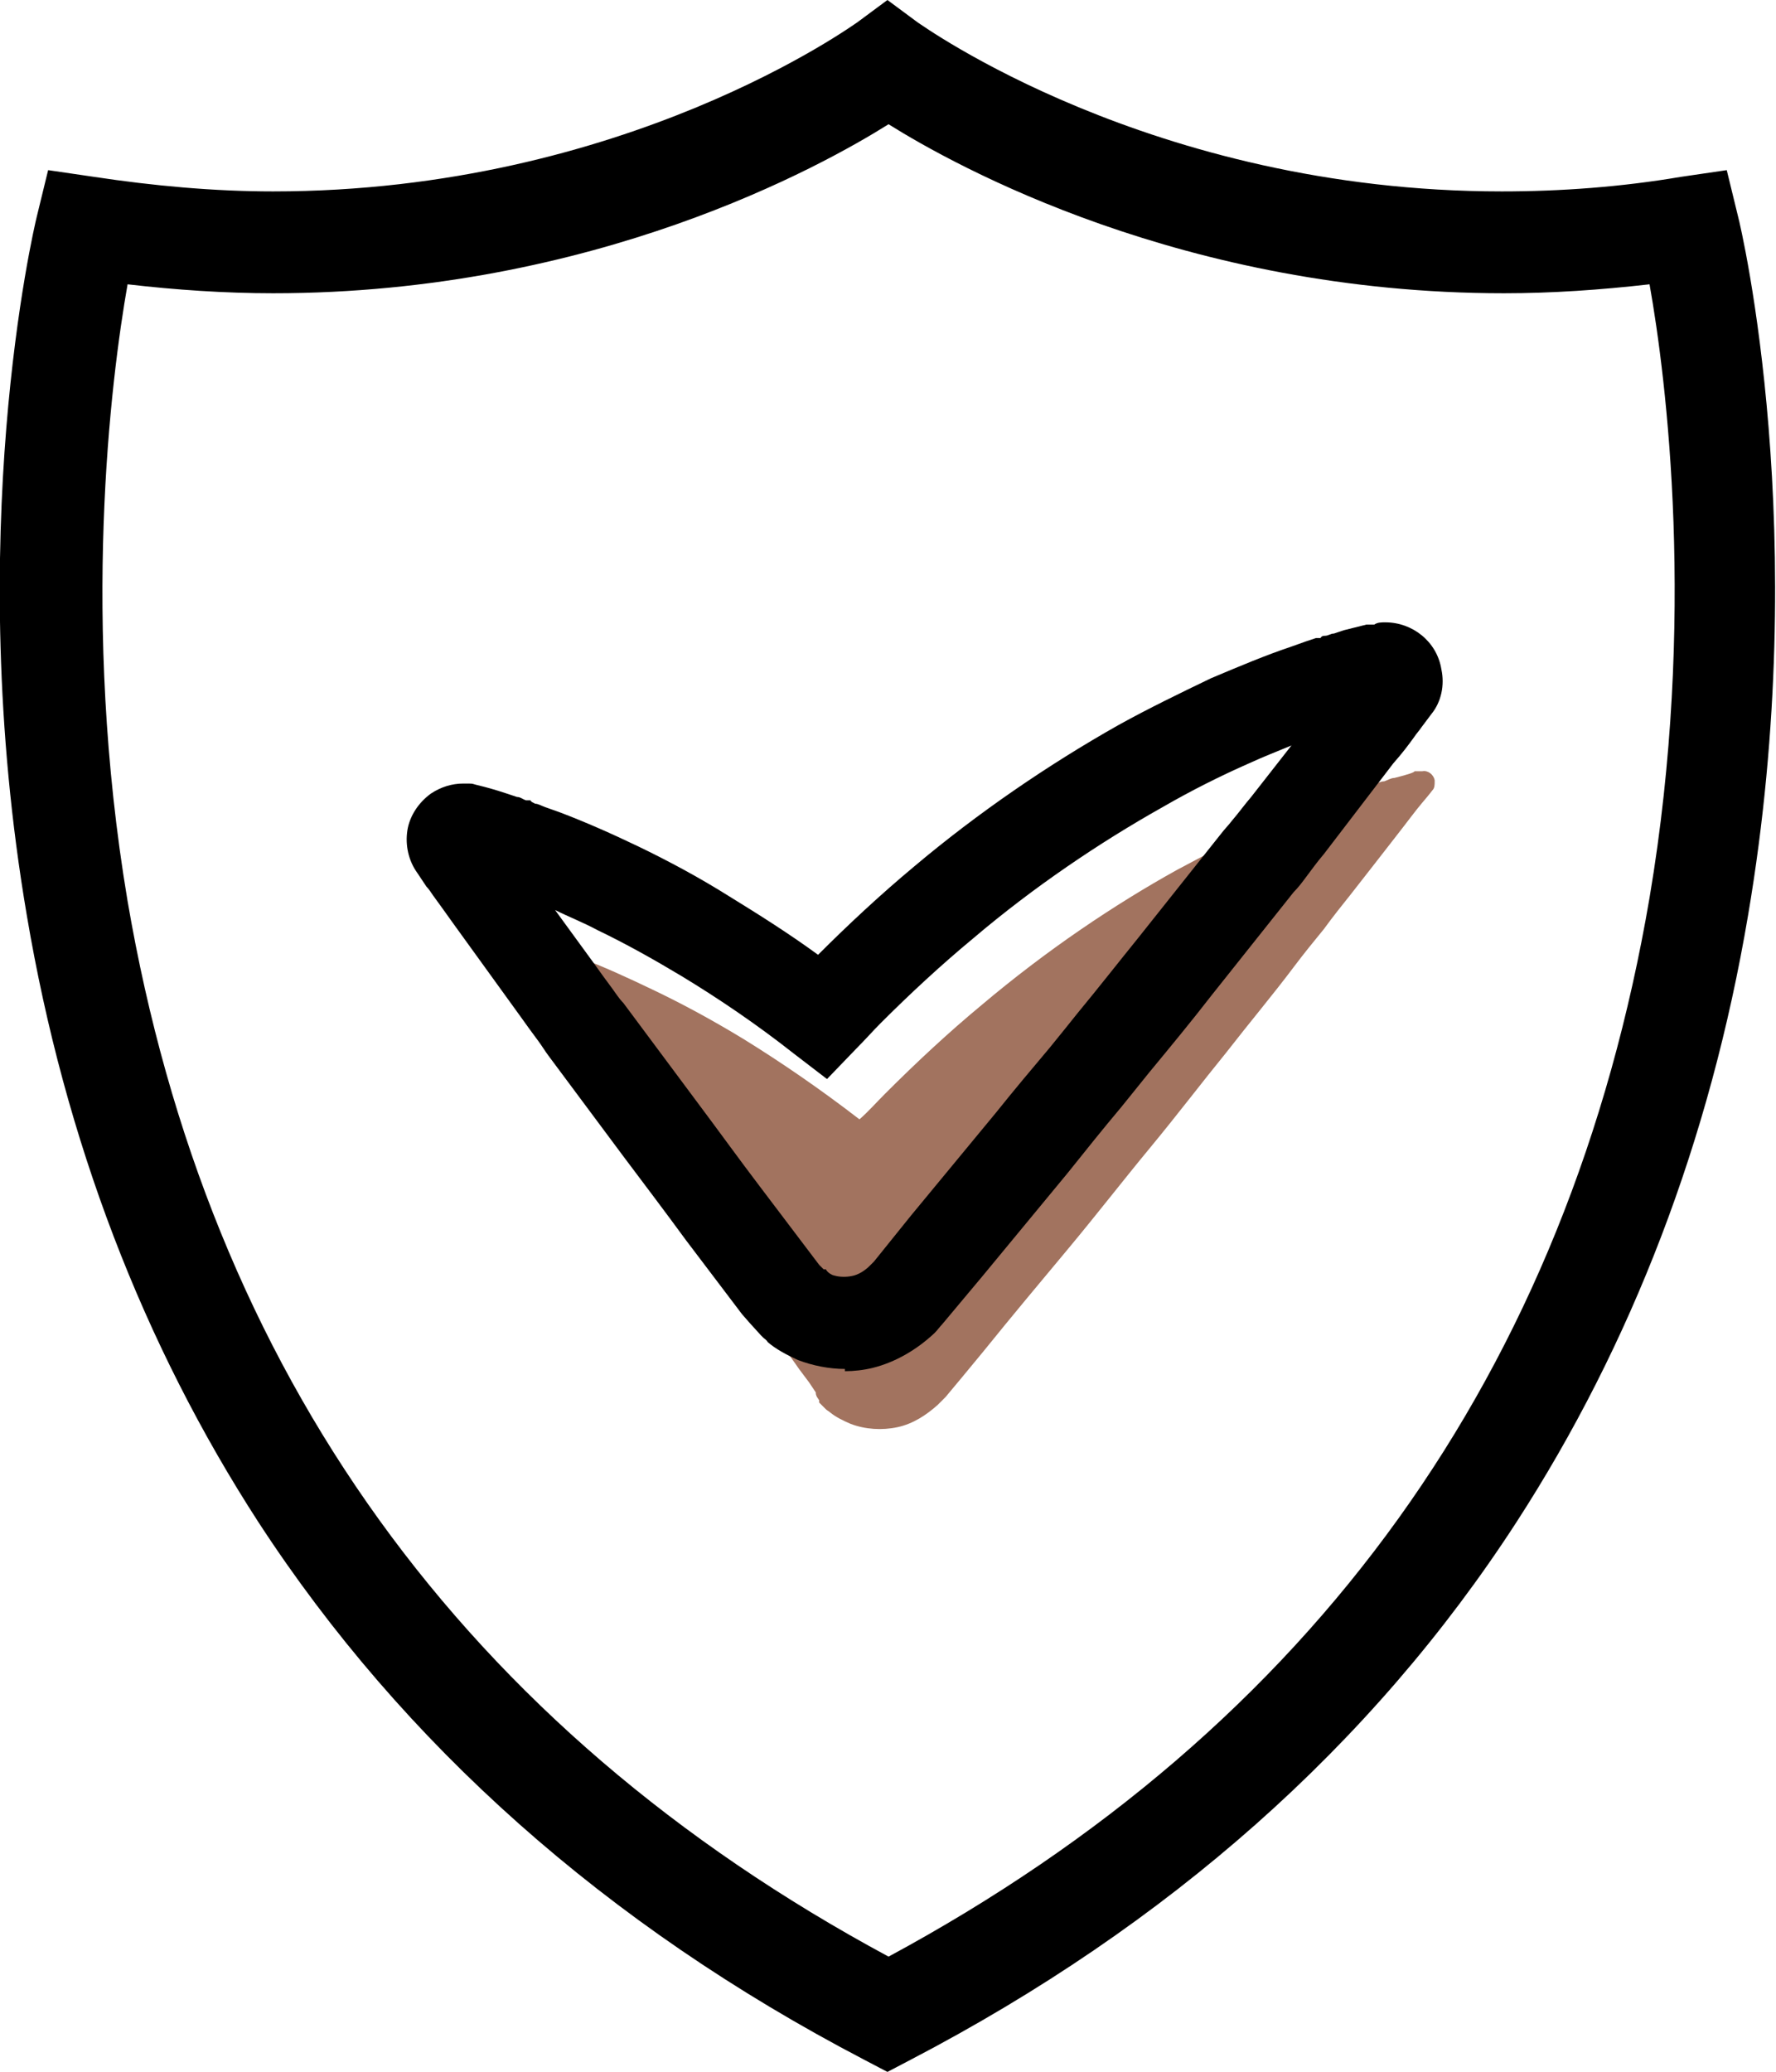
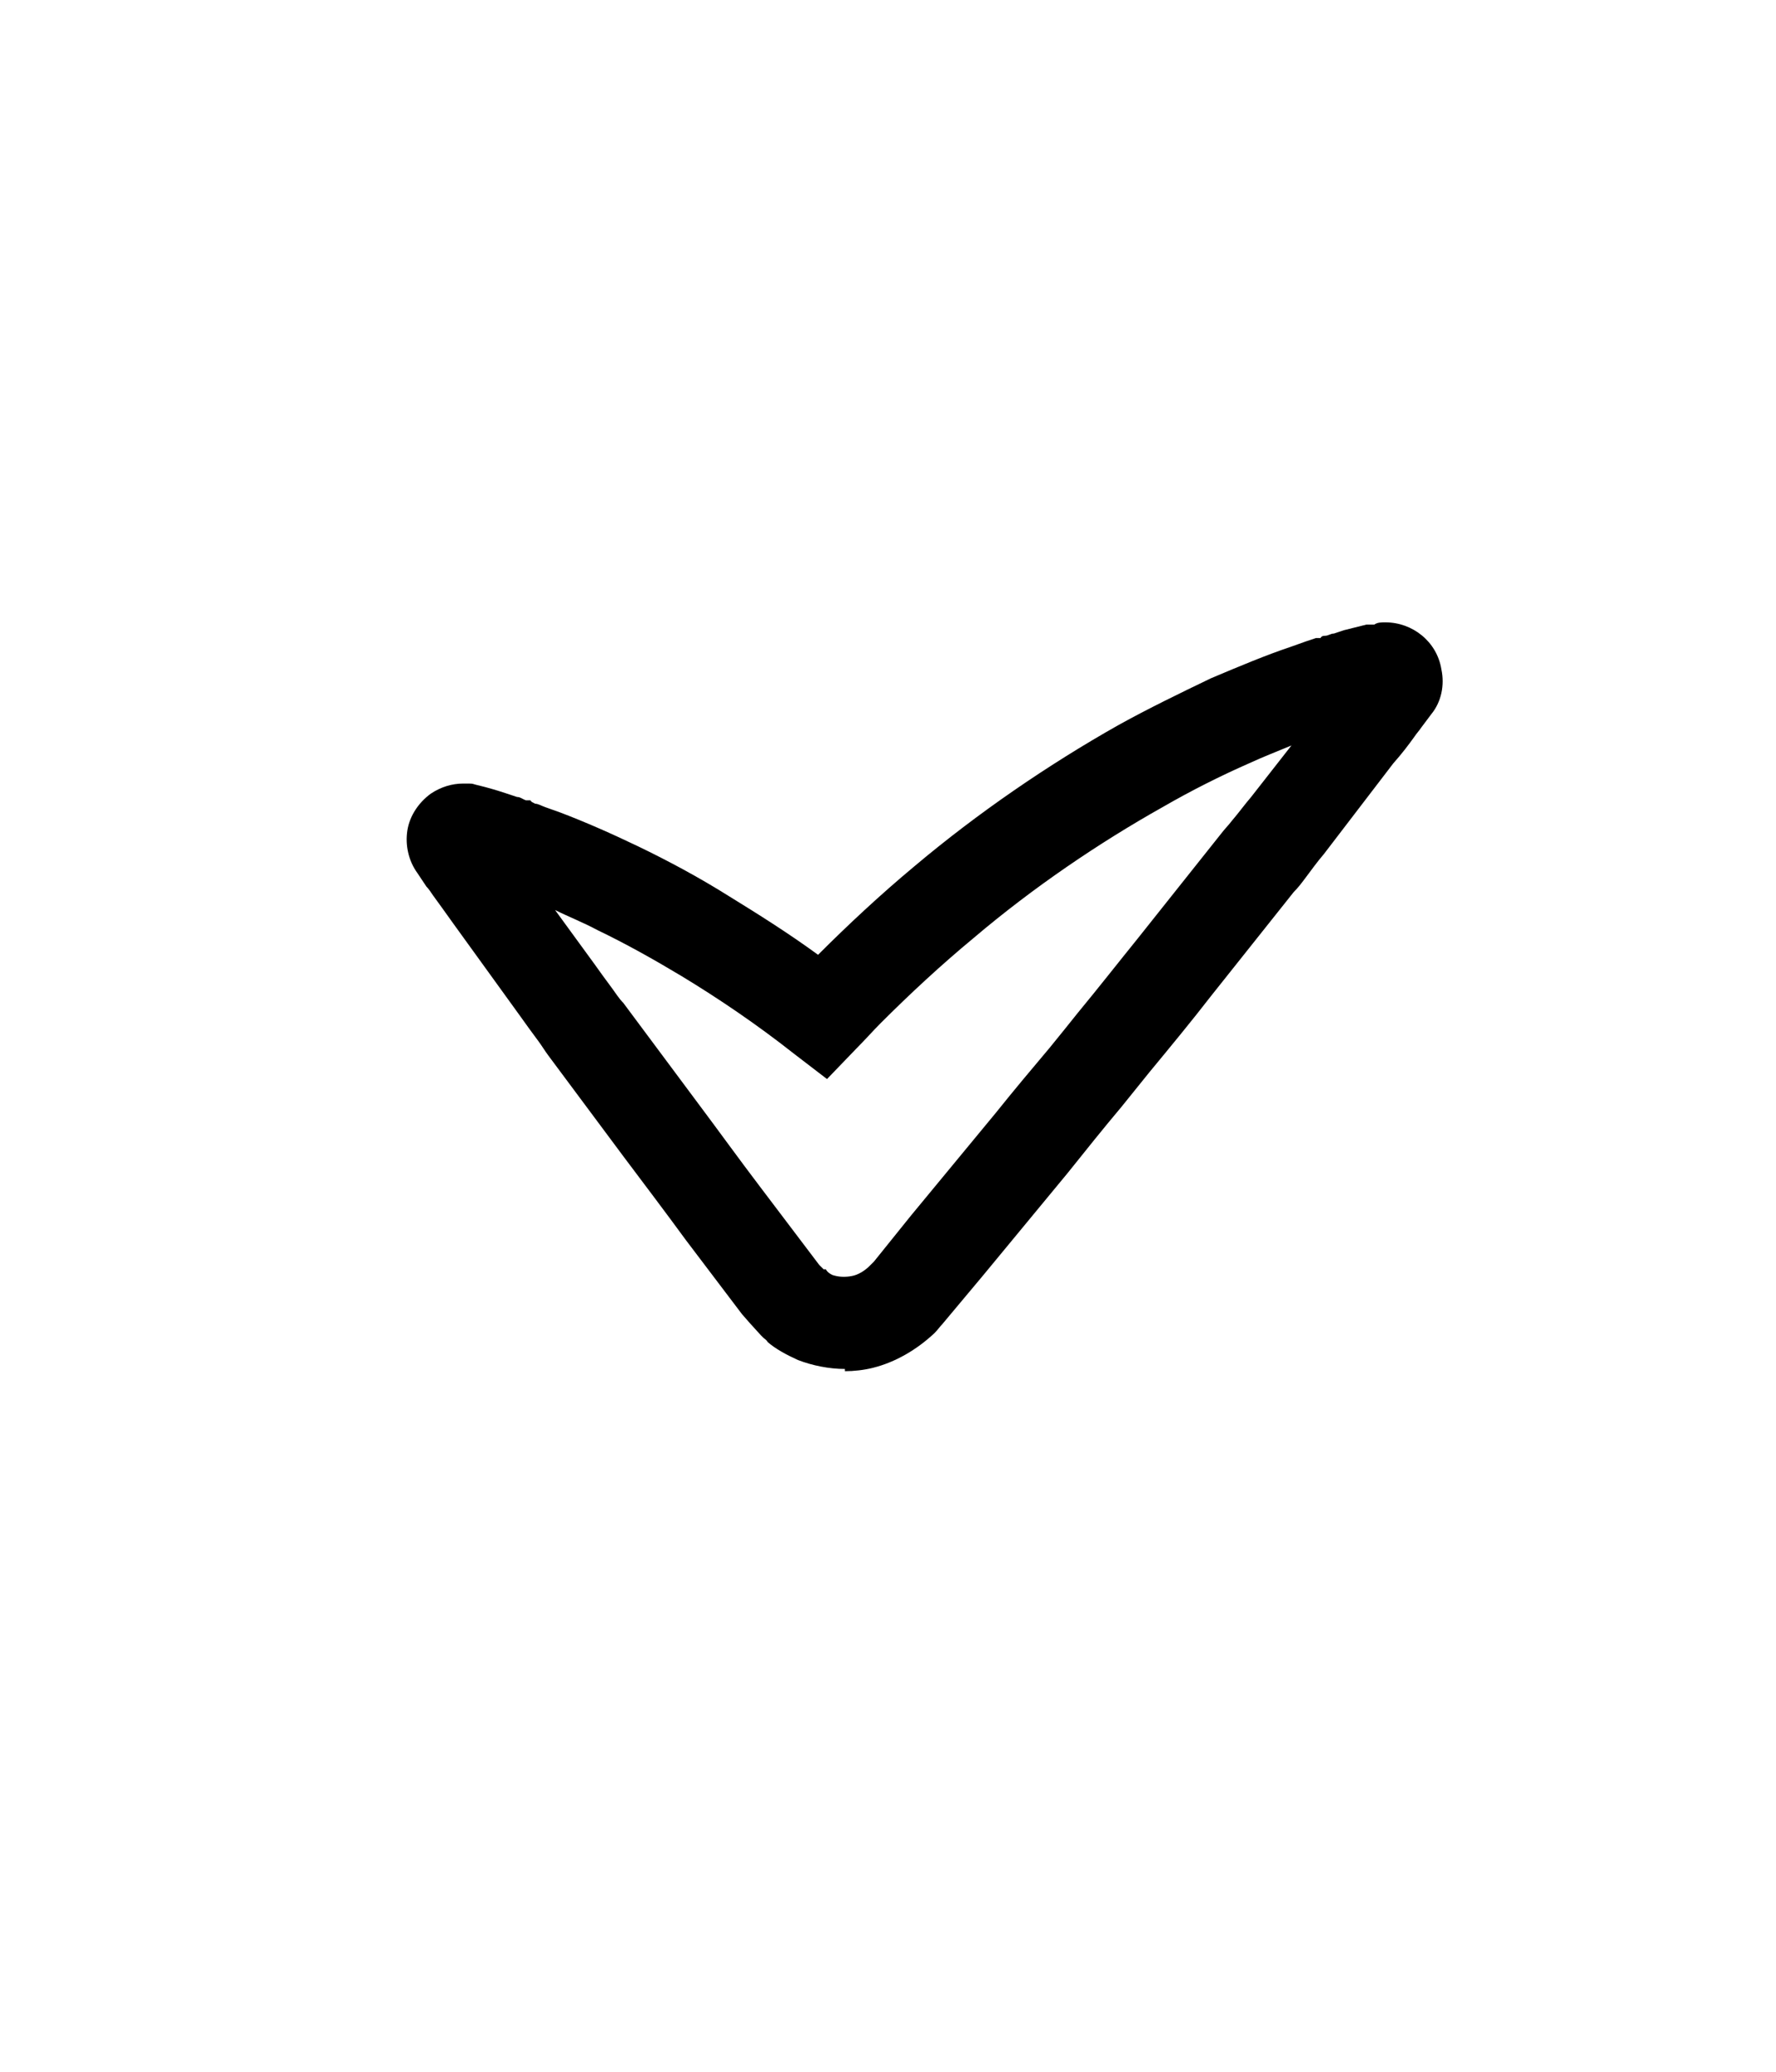
<svg xmlns="http://www.w3.org/2000/svg" viewBox="0 0 158.7 185.1" id="Element">
  <defs>
    <style>
      .cls-1 {
        fill: #a2735f;
      }
    </style>
  </defs>
-   <path d="M77.2,184c-23-12-41.2-28.2-54.1-48-10.3-15.9-17.3-34.1-20.7-54.2-5.8-34,.6-61.3.9-62.5l1-4.1,4.1.6c5.3.8,10.7,1.3,16,1.3,31.5,0,52-15,52.2-15.1L79.3,0l2.7,2c.2.1,20.8,15.1,52.2,15.1,5.3,0,10.7-.4,16-1.3l4.1-.6,1,4.1c.3,1.1,6.7,28.4.9,62.5-3.4,20.1-10.4,38.3-20.7,54.2-12.9,19.9-31.1,36-54.1,48l-2.1,1.1-2.1-1.1ZM11.4,25.4c-1.5,8.5-4.2,30.1,0,55.1,7.2,42.1,30.1,73.9,68,94.3,38-20.5,60.8-52.3,68-94.6,4.2-24.9,1.5-46.4,0-54.8-4.4.5-8.7.8-13,.8-28.6,0-49.1-11.4-55-15.1-5.9,3.7-26.3,15.1-55,15.1-4.3,0-8.7-.3-13-.8Z" />
-   <path d="M128.2,69.7c-.1-.5-.6-.9-1.1-.8h-.7c0,.1-.6.3-1.8.6-.3,0-.6.2-.9.3-.3,0-.7.2-1.1.3-.4.1-.8.2-1.3.4-.4.1-.9.3-1.4.5-2,.7-4.2,1.6-6.7,2.7s-5.2,2.5-8,4c-5.6,3.1-11.7,7.2-17.5,12.1-2.9,2.4-5.8,5.1-8.6,7.9-.8.8-1.5,1.6-2.3,2.3-3.5-2.7-7-5.1-10.4-7.2-2.8-1.7-5.4-3.1-7.9-4.3-2.5-1.2-4.7-2.2-6.6-2.9-.5-.2-.9-.4-1.4-.5-.4-.2-.9-.3-1.2-.4-.4-.1-.7-.3-1.1-.4-.3-.1-.6-.2-.9-.3-1.1-.3-1.7-.5-1.7-.5l-.7-.2c-.3,0-.5,0-.8.2-.4.3-.5.9-.2,1.4,0,0,.3.4.8,1.2.5.8,1.3,1.9,2.4,3.3,1,1.4,2.3,3.1,3.7,5.1.7,1,1.5,2,2.3,3.2.8,1.1,1.7,2.3,2.6,3.5,1.8,2.4,3.7,5,5.8,7.8,2,2.8,4.2,5.7,6.5,8.7,1.1,1.5,2.3,3,3.4,4.6.3.4.6.8.9,1.2l.4.6.2.3h0v.1h0c0,.1.1.3.1.3l.2.3h0v.2l.2.2.4.4c.1.1.3.2.4.3.5.4,1.1.7,1.8,1,1.3.5,2.8.6,4.2.3,1.4-.3,2.6-1.1,3.6-2l.7-.7.5-.6,1-1.2,1.9-2.3c2.5-3.1,5.1-6.2,7.6-9.2s4.9-6.1,7.3-9,4.6-5.8,6.8-8.5c2.1-2.7,4.2-5.2,6-7.6.9-1.2,1.8-2.3,2.7-3.4.8-1.1,1.6-2.1,2.4-3.1,1.5-1.9,2.8-3.6,3.9-5s1.9-2.5,2.5-3.2.9-1.1.9-1.1c.2-.2.2-.5.2-.8v-.1Z" class="cls-1" />
-   <path d="M75.5,122.3h0c-1.4,0-2.9-.3-4.2-.8h0c-1.1-.5-2-1-2.7-1.6h0c-.1-.2-.3-.3-.4-.4l-.2-.2-1-1.1-.7-.8-5-6.6c-1.9-2.6-3.8-5.1-5.6-7.5l-6.7-9c-.3-.4-.6-.9-.9-1.3-.6-.8-1.1-1.5-1.6-2.2l-6-8.3c-.7-1-1.3-1.8-1.8-2.5-.2-.3-.4-.6-.6-.8l-.8-1.2c-.8-1.1-1.1-2.5-.9-3.8.2-1.3,1-2.5,2.1-3.3.9-.6,1.9-.9,2.9-.9s.7,0,1.1.1l.8.2s.8.2,2,.6l.9.3c.3,0,.5.2.8.3h.4c.1.2.3.2.4.3.3,0,.6.2.9.3l1.4.5c2.1.8,4.4,1.8,6.9,3,2.7,1.3,5.5,2.8,8.2,4.5,2.6,1.6,5.3,3.3,7.9,5.2,2.7-2.7,5.6-5.4,8.6-7.9,5.7-4.8,12-9.1,18.2-12.6,2.7-1.5,5.6-2.9,8.3-4.2,2.6-1.1,5-2.1,7.1-2.8l1.4-.5c.3-.1.6-.2.9-.3h.4c.1-.2.3-.2.4-.2.3,0,.5-.2.8-.2l.9-.3,2-.5h.7c.3-.2.6-.2,1-.2,2.4,0,4.6,1.7,5,4.2.3,1.4,0,2.9-.9,4l-.9,1.2c-.2.3-.4.5-.6.8-.5.7-1.1,1.5-1.9,2.4l-6.2,8.1c-.6.7-1.1,1.4-1.7,2.2-.3.4-.6.8-1,1.2l-7.4,9.3c-1.7,2.2-3.6,4.5-5.5,6.8-.8,1-1.7,2.1-2.5,3.1-1.6,1.9-3.2,3.9-4.8,5.9l-7.6,9.2-3.6,4.3c-.2.2-.4.5-.7.8h0c-1.6,1.5-3.5,2.6-5.5,3.1-.8.2-1.7.3-2.5.3v-.2ZM74.4,113.9c.5.2,1.2.2,1.7.1.6-.1,1.2-.5,1.6-.9l.4-.4h0l3.3-4.1,7.6-9.2c1.6-2,3.2-3.9,4.8-5.8.9-1.1,1.7-2.1,2.5-3.1,1.9-2.3,3.7-4.6,5.4-6.7l7.4-9.3c.3-.4.7-.8,1-1.2.6-.7,1.1-1.4,1.7-2.1l3.6-4.6c-1.2.5-2.5,1-3.8,1.6-2.5,1.1-5.1,2.4-7.7,3.9-5.7,3.2-11.6,7.2-16.9,11.7-2.9,2.4-5.7,5-8.3,7.6-.7.7-1.4,1.5-2.2,2.3l-2.6,2.7-3-2.3c-3.3-2.6-6.7-4.9-10-6.9-2.5-1.5-5-2.9-7.5-4.1-1.3-.7-2.6-1.2-3.8-1.8l3.5,4.8c.5.7,1,1.4,1.6,2.2.3.4.6.9,1,1.3l6.7,9c1.8,2.4,3.6,4.9,5.5,7.4l5.3,7,.4.4h.2c.1.2.3.4.8.6l-.2-.1Z" />
+   <path d="M75.5,122.3h0c-1.4,0-2.9-.3-4.2-.8h0c-1.1-.5-2-1-2.7-1.6h0c-.1-.2-.3-.3-.4-.4l-.2-.2-1-1.1-.7-.8-5-6.6c-1.9-2.6-3.8-5.1-5.6-7.5l-6.7-9c-.3-.4-.6-.9-.9-1.3-.6-.8-1.1-1.5-1.6-2.2l-6-8.3c-.7-1-1.3-1.8-1.8-2.5-.2-.3-.4-.6-.6-.8l-.8-1.2c-.8-1.1-1.1-2.5-.9-3.8.2-1.3,1-2.5,2.1-3.3.9-.6,1.9-.9,2.9-.9s.7,0,1.1.1l.8.2s.8.2,2,.6l.9.3c.3,0,.5.2.8.3h.4c.1.2.3.2.4.3.3,0,.6.2.9.3l1.4.5c2.1.8,4.4,1.8,6.9,3,2.7,1.3,5.5,2.8,8.2,4.5,2.6,1.6,5.3,3.3,7.9,5.2,2.7-2.7,5.6-5.4,8.6-7.9,5.7-4.8,12-9.1,18.2-12.6,2.7-1.5,5.6-2.9,8.3-4.2,2.6-1.1,5-2.1,7.1-2.8l1.4-.5c.3-.1.6-.2.9-.3h.4c.1-.2.3-.2.4-.2.3,0,.5-.2.8-.2l.9-.3,2-.5h.7c.3-.2.6-.2,1-.2,2.4,0,4.6,1.7,5,4.2.3,1.4,0,2.9-.9,4l-.9,1.2c-.2.3-.4.5-.6.8-.5.7-1.1,1.5-1.9,2.4l-6.2,8.1c-.6.7-1.1,1.4-1.7,2.2-.3.4-.6.8-1,1.2l-7.4,9.3c-1.7,2.2-3.6,4.5-5.5,6.8-.8,1-1.7,2.1-2.5,3.1-1.6,1.9-3.2,3.9-4.8,5.9l-7.6,9.2-3.6,4.3c-.2.2-.4.5-.7.8h0c-1.6,1.5-3.5,2.6-5.5,3.1-.8.2-1.7.3-2.5.3v-.2M74.4,113.9c.5.2,1.2.2,1.7.1.6-.1,1.2-.5,1.6-.9l.4-.4h0l3.3-4.1,7.6-9.2c1.6-2,3.2-3.9,4.8-5.8.9-1.1,1.7-2.1,2.5-3.1,1.9-2.3,3.7-4.6,5.4-6.7l7.4-9.3c.3-.4.7-.8,1-1.2.6-.7,1.1-1.4,1.7-2.1l3.6-4.6c-1.2.5-2.5,1-3.8,1.6-2.5,1.1-5.1,2.4-7.7,3.9-5.7,3.2-11.6,7.2-16.9,11.7-2.9,2.4-5.7,5-8.3,7.6-.7.7-1.4,1.5-2.2,2.3l-2.6,2.7-3-2.3c-3.3-2.6-6.7-4.9-10-6.9-2.5-1.5-5-2.9-7.5-4.1-1.3-.7-2.6-1.2-3.8-1.8l3.5,4.8c.5.7,1,1.4,1.6,2.2.3.4.6.9,1,1.3l6.7,9c1.8,2.4,3.6,4.9,5.5,7.4l5.3,7,.4.4h.2c.1.2.3.4.8.6l-.2-.1Z" />
</svg>